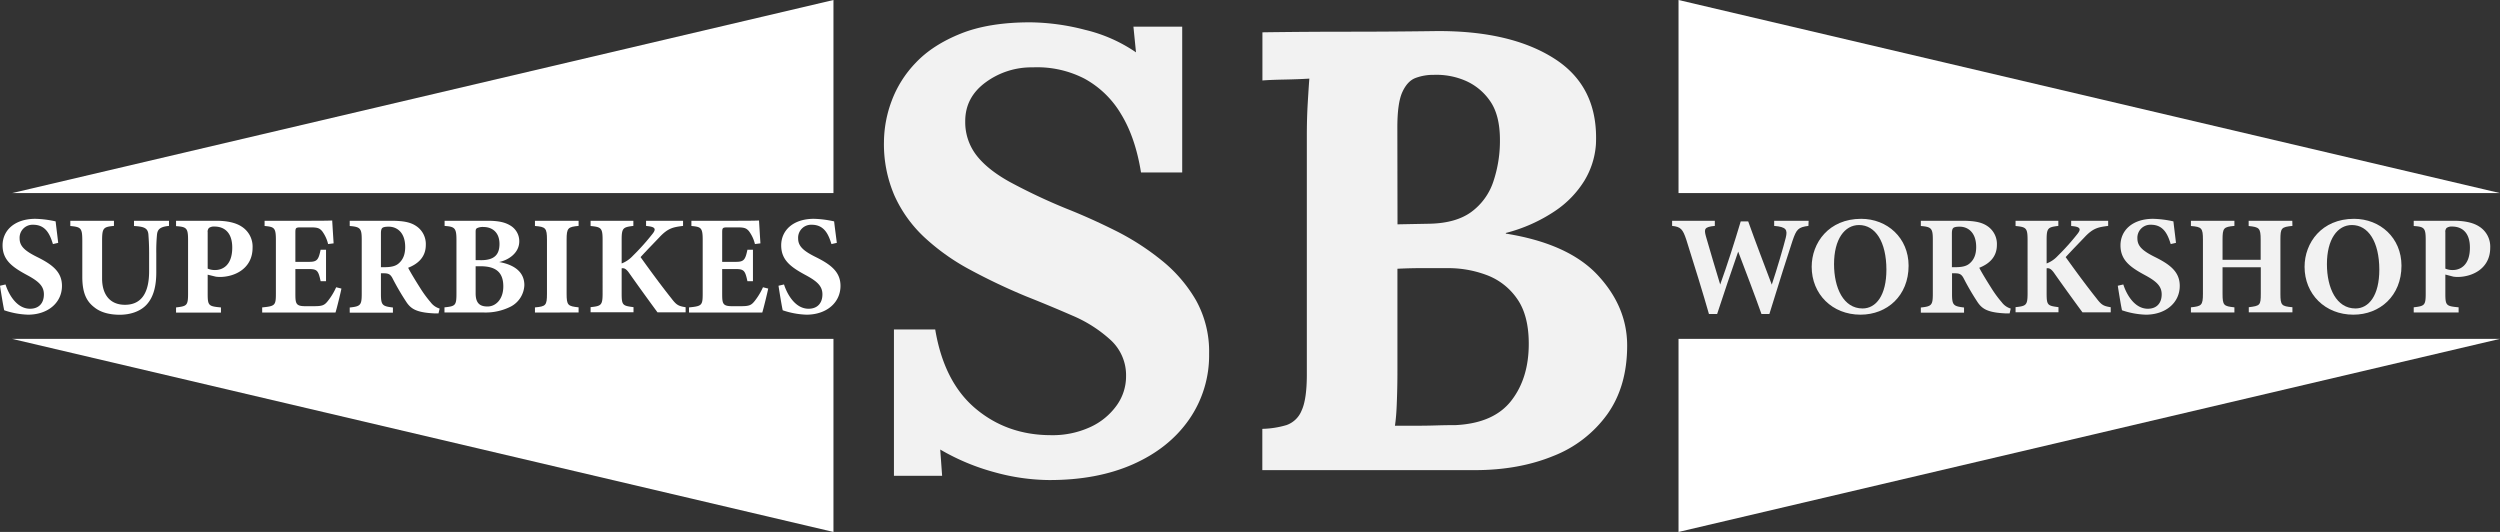
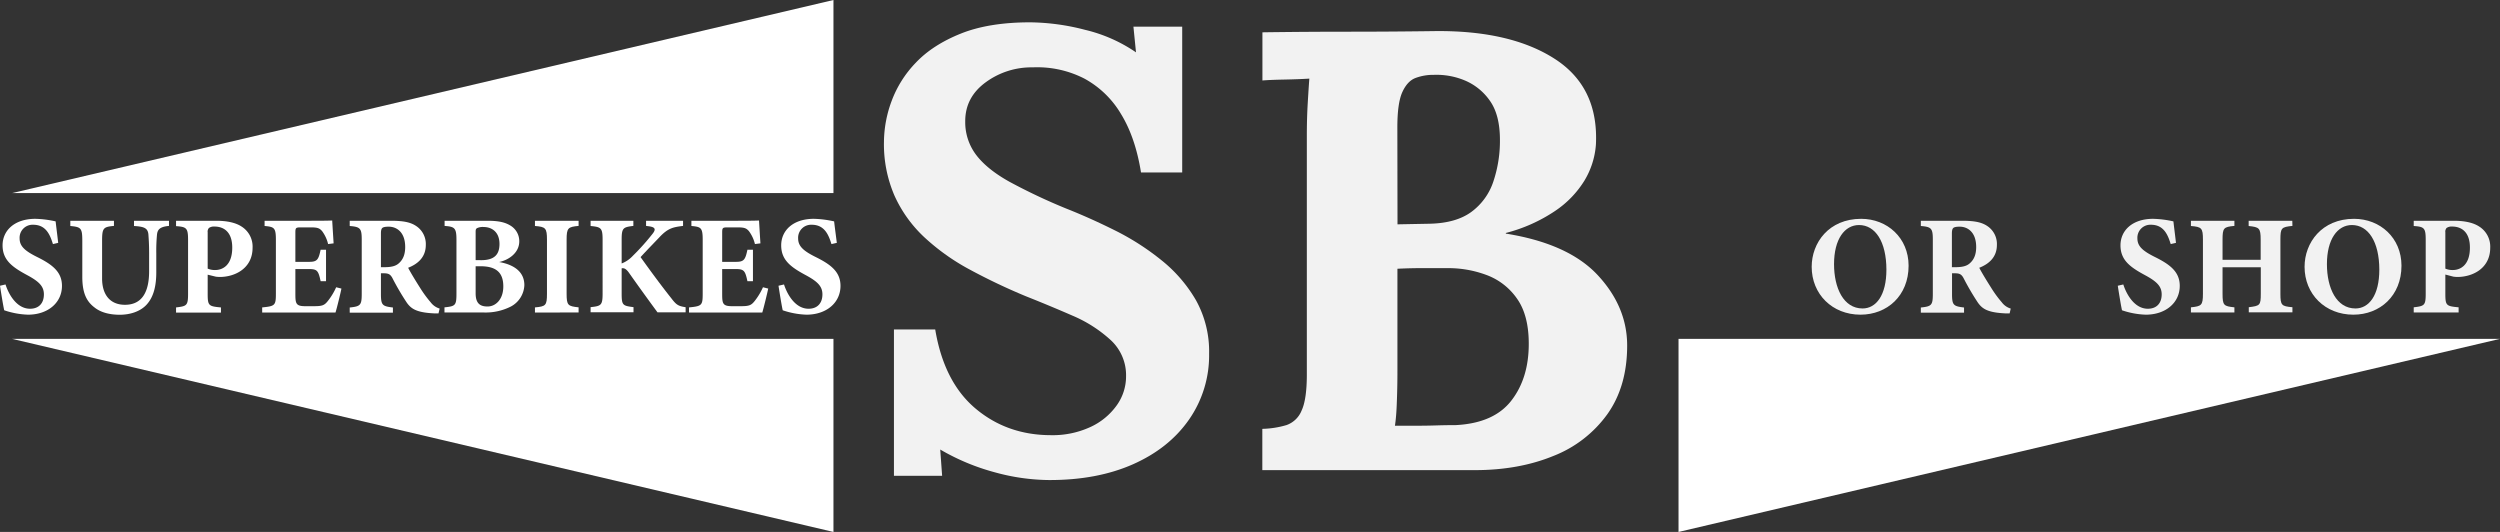
<svg xmlns="http://www.w3.org/2000/svg" viewBox="0 0 973.86 207.22">
  <rect x="0" y="0" width="973.86" height="207.22" fill="#333333" stroke="none" />
  <defs>
    <style>.cls-1{fill:#f2f2f2;}.cls-2{fill:#fff;}</style>
  </defs>
  <g id="Layer_2" data-name="Layer 2">
    <g id="Layer_1-2" data-name="Layer 1">
      <path class="cls-1" d="M444.47,67.17q-2.19-13.65-7.8-22.78a37.26,37.26,0,0,0-14.25-13.77,40.18,40.18,0,0,0-20.1-4.38,30.1,30.1,0,0,0-18.39,5.85Q376,37.92,376,47.19a21.13,21.13,0,0,0,4.26,13.16q4.26,5.61,13,10.47A225.54,225.54,0,0,0,415.48,81.3q9.25,3.66,19,8.53a98.6,98.6,0,0,1,18,11.57A55.68,55.68,0,0,1,465.91,117,41.08,41.08,0,0,1,471,137.82a43.7,43.7,0,0,1-7.8,25.59q-7.8,11.21-21.8,17.42T408.66,187a81.53,81.53,0,0,1-21.08-3,86.37,86.37,0,0,1-21.32-8.89l.74,10.23H348.23v-57h16.08q3.42,20.48,15.72,30.82t29.36,10.36a35.07,35.07,0,0,0,15.35-3.17A25.76,25.76,0,0,0,435,157.92a19.36,19.36,0,0,0,3.65-11.33,18.57,18.57,0,0,0-6-14.13,52.06,52.06,0,0,0-14.86-9.5q-8.9-3.88-18.15-7.55a235.32,235.32,0,0,1-21.8-10.36,84.69,84.69,0,0,1-17.67-12.54A50.66,50.66,0,0,1,348.48,76.3a50.37,50.37,0,0,1-4.14-21.07,46.49,46.49,0,0,1,2.92-15.71,43.11,43.11,0,0,1,9.5-15.11q6.58-6.94,17.54-11.33T401.35,8.7a87.55,87.55,0,0,1,21.32,2.92,59.22,59.22,0,0,1,19.85,8.77l-1-10h19V67.17Z" />
      <path class="cls-1" d="M491.73,183.14V167.06a36.08,36.08,0,0,0,9.38-1.46A9.85,9.85,0,0,0,507,160q2.07-4.38,2.07-14.13V52.55q0-6.57.37-12.67c.24-4.06.44-7.14.61-9.26q-3.9.25-9.75.37t-8.53.36V12.59q16.81-.24,33.75-.24t33.74-.24q29.24-.24,46.41,10.84t16,33.5a31.53,31.53,0,0,1-4.38,13.77,38.62,38.62,0,0,1-11.58,12,61.89,61.89,0,0,1-19.12,8.53v.25q24.36,3.89,35.81,16.2t11.45,27.41q0,15.84-7.67,26.67A46.89,46.89,0,0,1,605,177.66q-13.41,5.47-30.46,5.48Zm51.66-17.3h8.28q3.9,0,7.8-.12t7.55-.12q14.85-.73,21.68-9.5t6.82-22.17q0-11.21-4.63-17.67a25,25,0,0,0-11.81-9.13,42.48,42.48,0,0,0-15-2.68H553.62c-2.93,0-6,.08-9.26.24V144.4q0,6.58-.24,12.43C544,160.72,543.71,163.73,543.39,165.84Zm1-78.45L557,87.15q10.23-.24,16.2-4.63a24,24,0,0,0,8.53-11.82,49.58,49.58,0,0,0,2.56-16.2q0-9.73-3.9-15.23a22.47,22.47,0,0,0-9.75-7.92,28.57,28.57,0,0,0-12.18-2.19,19.51,19.51,0,0,0-7.06,1.22c-2.12.81-3.82,2.64-5.12,5.48s-1.95,7.43-1.95,13.77Z" />
      <path class="cls-2" d="M20.62,95.08c-1.1-3.52-2.64-7.53-7.7-7.53a5.06,5.06,0,0,0-5.28,5.33c0,3,2,4.84,6.88,7.26,5.88,2.92,9.62,5.78,9.62,11.22,0,6.49-5.39,11.22-13.25,11.22a31.76,31.76,0,0,1-9.24-1.71c-.33-1.26-1.26-7-1.65-9.56l2.15-.5c1.09,3.47,4.17,9.46,9.56,9.46,3.36,0,5.39-2.09,5.39-5.61,0-3.19-2-5.06-6.6-7.53C4.78,104.05,1,101.3,1,95.58S5.55,85.24,13.8,85.24a40.26,40.26,0,0,1,7.87,1c.22,2,.6,4.89,1,8.36Z" />
      <path class="cls-2" d="M65.83,88c-3.52.33-4.45,1.38-4.67,3.36a68.05,68.05,0,0,0-.28,7.37V106c0,4.73-.77,9.52-3.9,12.81-2.53,2.64-6.44,3.8-10.34,3.8-3.63,0-7.26-.77-9.85-2.86-3.19-2.42-4.73-5.77-4.73-11.93V93.87c0-5.06-.49-5.44-4.67-5.83V86h17v2c-4.12.39-4.62.77-4.62,5.83V108.5c0,6.16,3,10.23,8.91,10.23,6.55,0,9.41-4.84,9.41-13.09V98.77c0-3.8-.17-5.78-.28-7.43-.22-2.53-1.76-3.08-5.61-3.3V86H65.83Z" />
      <path class="cls-2" d="M84.2,86c4.35,0,7.65.77,9.9,2.25a9.22,9.22,0,0,1,4.29,8.25c0,8-6.76,11.33-12.65,11.39a15,15,0,0,1-1.65-.11L80.9,107v7.48c0,4.62.39,4.84,5.17,5.28v2H68.58v-2c4.13-.5,4.68-.66,4.68-5.28v-21c0-4.62-.55-5.11-4.68-5.39V86Zm-3.3,18.64a7.06,7.06,0,0,0,2.92.55c2.53,0,6.65-1.48,6.65-8.74,0-6.16-3.35-8.2-6.93-8.2a3.38,3.38,0,0,0-2.14.55,2.11,2.11,0,0,0-.5,1.71Z" />
      <path class="cls-2" d="M133,112.41c-.27,1.48-1.81,7.8-2.31,9.34H102.13v-2c5-.49,5.34-.76,5.34-5.38v-21c0-4.68-.66-5-4.4-5.34V86h17.87c5.77,0,7.7-.06,8.47-.11.05,1,.33,5.5.55,8.91l-2.15.27A13.8,13.8,0,0,0,125.45,90c-1-1.1-1.7-1.43-4.51-1.43h-3.57c-2.09,0-2.31.11-2.31,2V102h5.39c3.08,0,3.63-.82,4.45-4.73H127v12.27H124.9c-.88-4.07-1.32-4.73-4.51-4.73h-5.33v9.46c0,3.79.11,4.94,3.52,5h3.9c3.08,0,3.9-.39,5.11-1.87a24.51,24.51,0,0,0,3.36-5.5Z" />
      <path class="cls-2" d="M170.82,122.08c-.33,0-1,0-1.65,0-7-.33-9-1.82-10.67-4.13a98.26,98.26,0,0,1-5.66-9.67c-.82-1.49-1.59-1.82-3.35-1.82l-1.1,0v8c0,4.45.55,4.83,4.67,5.33v2H136.23v-2c4.18-.44,4.68-.88,4.68-5.33V93.32c0-4.34-.55-4.95-4.68-5.28V86h16c4.89,0,7.7.55,9.95,2.09a8.39,8.39,0,0,1,3.69,7.31c0,4.9-3.25,7.48-6.88,8.91.83,1.65,3,5.23,4.62,7.76a45.84,45.84,0,0,0,4.18,5.72,6.75,6.75,0,0,0,3.47,2.41Zm-20.95-18c2.37,0,4.18-.38,5.39-1.43,1.81-1.54,2.58-3.63,2.58-6.43,0-5.83-3.35-7.92-6.43-7.92-1.48,0-2.2.22-2.53.55s-.49,1-.49,2.09V104.1Z" />
      <path class="cls-2" d="M194.42,102.07c5.77,1,9.84,3.79,9.84,9a9.86,9.86,0,0,1-5.28,8.35,21.72,21.72,0,0,1-10.45,2.31H173.14v-2c4.23-.44,4.67-.71,4.67-5.33v-21c0-4.62-.71-5.11-4.62-5.39V86h16.72c4.18,0,6.82.55,9,1.92A7.08,7.08,0,0,1,202.28,94C202.28,98.6,198,101.35,194.42,102.07Zm-7-.72c5.23,0,7.15-2.25,7.15-6.32,0-4.79-3.13-6.6-6.16-6.6a5.18,5.18,0,0,0-2.58.44c-.6.38-.55.88-.55,2v10.45Zm-2.14,12.93c0,4,1.81,5.16,4.78,5.11s6-2.7,6-7.81c0-5.33-2.7-7.86-8.86-7.86h-1.92Z" />
      <path class="cls-2" d="M208.39,121.75v-2c4.18-.39,4.68-.71,4.68-5.33v-21c0-4.62-.55-5.06-4.68-5.39V86h17v2c-4.12.39-4.67.77-4.67,5.39v21c0,4.56.5,4.89,4.67,5.33v2Z" />
      <path class="cls-2" d="M230.06,86h16.66v2c-4,.5-4.56.77-4.56,5.39v9.24a11.54,11.54,0,0,0,4.29-2.91A90.42,90.42,0,0,0,254.26,91c1.32-1.7,1-2.53-1.54-2.86L251.67,88V86h14.41v2c-3.79.5-5.83.77-9.29,4.51-2.15,2.26-4.84,5-7.26,7.65,3.46,4.84,7.75,10.72,12,16.06,2,2.63,2.75,3,5.55,3.46v2H256.13c-2.31-3.13-7.15-9.78-11.06-15.34-1.15-1.65-2-2-2.91-1.81v9.73c0,4.68.38,4.84,4.62,5.39v2H230.06v-2c4.13-.44,4.68-.71,4.68-5.39V93.43c0-4.62-.55-5-4.68-5.39Z" />
      <path class="cls-2" d="M299.25,112.41c-.28,1.48-1.82,7.8-2.31,9.34H268.4v-2c5-.49,5.33-.76,5.33-5.38v-21c0-4.68-.66-5-4.4-5.34V86H287.2c5.78,0,7.7-.06,8.47-.11.06,1,.33,5.5.55,8.91l-2.14.27A13.8,13.8,0,0,0,291.71,90c-1-1.1-1.7-1.43-4.51-1.43h-3.57c-2.09,0-2.31.11-2.31,2V102h5.39c3.08,0,3.63-.82,4.45-4.73h2.15v12.27h-2.15c-.88-4.07-1.32-4.73-4.51-4.73h-5.33v9.46c0,3.79.11,4.94,3.52,5h3.9c3.08,0,3.91-.39,5.12-1.87a24.84,24.84,0,0,0,3.35-5.5Z" />
      <path class="cls-2" d="M323.89,95.08c-1.1-3.52-2.64-7.53-7.7-7.53a5.06,5.06,0,0,0-5.28,5.33c0,3,2,4.84,6.87,7.26,5.89,2.92,9.63,5.78,9.63,11.22,0,6.49-5.39,11.22-13.26,11.22a31.83,31.83,0,0,1-9.24-1.71c-.33-1.26-1.26-7-1.65-9.56l2.15-.5c1.1,3.47,4.18,9.46,9.57,9.46,3.35,0,5.39-2.09,5.39-5.61,0-3.19-2-5.06-6.6-7.53-5.72-3.08-9.46-5.83-9.46-11.55s4.51-10.34,12.76-10.34a40.24,40.24,0,0,1,7.86,1c.22,2,.61,4.89,1.05,8.36Z" />
      <polygon class="cls-2" points="324.67 0 324.67 75.22 4.67 75.22 324.67 0" />
      <polygon class="cls-2" points="324.67 207.22 324.67 132 4.67 132 324.67 207.22" />
-       <path class="cls-1" d="M704.46,88c-4,.5-4.67,1.32-6.21,5.83-1.43,4.24-5.56,17.27-9,28.49h-3.08c-2.81-7.92-5.94-16.06-9.07-24.31-2.86,8.31-5.61,16.34-8.2,24.31h-3.19c-2.2-7.75-5.72-19.14-8.8-28.87-1.37-4.18-2.2-5.12-5.55-5.45V86H668v2c-4.13.39-4.24,1.21-3.47,4.07,1.82,6.33,3.74,12.76,5.56,18.76,2.8-7.76,5.44-16.06,8-24.59h2.91c3,8.42,6.16,16.61,9.19,24.64,2-5.94,4.67-15.12,5.44-18.26s.22-4.23-4.51-4.62V86h13.42Z" />
      <path class="cls-1" d="M725,85.24c10.17,0,18.48,7.42,18.48,18.26,0,11.71-8.36,19.08-18.75,19.08-11,0-19-8-19-18.64C705.73,94.53,712.44,85.24,725,85.24Zm-.82,2.42c-5.61,0-9.74,5.5-9.74,15.23,0,9.3,3.69,17.27,11.11,17.27,5.23,0,9.29-5.06,9.29-15.12C734.82,94.15,730.54,87.66,724.16,87.66Z" />
      <path class="cls-1" d="M782.84,122.08c-.33,0-1,0-1.65,0-7-.33-9-1.82-10.67-4.13a98.26,98.26,0,0,1-5.66-9.67c-.83-1.49-1.6-1.82-3.36-1.82l-1.1,0v8c0,4.45.55,4.83,4.68,5.33v2H748.25v-2c4.18-.44,4.67-.88,4.67-5.33V93.32c0-4.34-.55-4.95-4.67-5.28V86h16c4.89,0,7.69.55,9.95,2.09a8.38,8.38,0,0,1,3.68,7.31c0,4.9-3.24,7.48-6.87,8.91.82,1.65,3,5.23,4.62,7.76a43.85,43.85,0,0,0,4.18,5.72,6.73,6.73,0,0,0,3.46,2.41Zm-21-18c2.36,0,4.18-.38,5.38-1.43,1.82-1.54,2.59-3.63,2.59-6.43,0-5.83-3.36-7.92-6.43-7.92-1.49,0-2.2.22-2.53.55s-.5,1-.5,2.09V104.1Z" />
-       <path class="cls-1" d="M785.15,86h16.66v2c-4,.5-4.56.77-4.56,5.39v9.24a11.39,11.39,0,0,0,4.29-2.91A90.42,90.42,0,0,0,809.35,91c1.32-1.7,1-2.53-1.54-2.86l-1-.11V86h14.41v2c-3.79.5-5.83.77-9.29,4.51-2.15,2.26-4.84,5-7.26,7.65,3.46,4.84,7.75,10.72,12,16.06,2,2.63,2.75,3,5.55,3.46v2H811.22c-2.31-3.13-7.15-9.78-11.05-15.34-1.16-1.65-2-2-2.92-1.81v9.73c0,4.68.39,4.84,4.62,5.39v2H785.15v-2c4.13-.44,4.68-.71,4.68-5.39V93.43c0-4.62-.55-5-4.68-5.39Z" />
      <path class="cls-1" d="M845.59,95.08c-1.1-3.52-2.64-7.53-7.7-7.53a5.06,5.06,0,0,0-5.28,5.33c0,3,2,4.84,6.88,7.26,5.88,2.92,9.62,5.78,9.62,11.22,0,6.49-5.39,11.22-13.25,11.22a31.83,31.83,0,0,1-9.24-1.71c-.33-1.26-1.26-7-1.65-9.56l2.15-.5c1.1,3.47,4.17,9.46,9.56,9.46,3.36,0,5.39-2.09,5.39-5.61,0-3.19-2-5.06-6.6-7.53-5.71-3.08-9.45-5.83-9.45-11.55s4.51-10.34,12.75-10.34a40.26,40.26,0,0,1,7.87,1c.22,2,.6,4.89,1,8.36Z" />
      <path class="cls-1" d="M893,88c-4.29.44-4.68.77-4.68,5.34v21.06c0,4.57.44,4.89,4.68,5.28v2H876v-2c4.35-.55,4.68-.71,4.68-5.28V104.1H865.78v10.34c0,4.57.49,4.84,4.62,5.28v2H853.46v-2c4.07-.44,4.68-.71,4.68-5.28V93.38c0-4.57-.5-5-4.68-5.34V86H870.4v2c-4.18.39-4.62.77-4.62,5.34v7.86h14.85V93.38c0-4.57-.55-4.9-4.68-5.34V86h17Z" />
      <path class="cls-1" d="M917,85.24c10.18,0,18.48,7.42,18.48,18.26,0,11.71-8.36,19.08-18.75,19.08-11,0-19-8-19-18.64C897.73,94.53,904.44,85.24,917,85.24Zm-.82,2.42c-5.61,0-9.74,5.5-9.74,15.23,0,9.3,3.69,17.27,11.11,17.27,5.23,0,9.3-5.06,9.3-15.12C926.83,94.15,922.54,87.66,916.16,87.66Z" />
      <path class="cls-1" d="M955.87,86c4.34,0,7.64.77,9.89,2.25a9.22,9.22,0,0,1,4.29,8.25c0,8-6.76,11.33-12.64,11.39a14.82,14.82,0,0,1-1.65-.11l-3.19-.83v7.48c0,4.62.38,4.84,5.17,5.28v2H940.25v-2c4.12-.5,4.67-.66,4.67-5.28v-21c0-4.62-.55-5.11-4.67-5.39V86Zm-3.3,18.64a7,7,0,0,0,2.91.55c2.53,0,6.66-1.48,6.66-8.74,0-6.16-3.36-8.2-6.93-8.2a3.39,3.39,0,0,0-2.15.55,2.14,2.14,0,0,0-.49,1.71Z" />
-       <polygon class="cls-2" points="653.86 0 653.86 75.22 973.86 75.22 653.86 0" />
      <polygon class="cls-2" points="653.86 207.22 653.86 132 973.86 132 653.86 207.22" />
    </g>
  </g>
</svg>